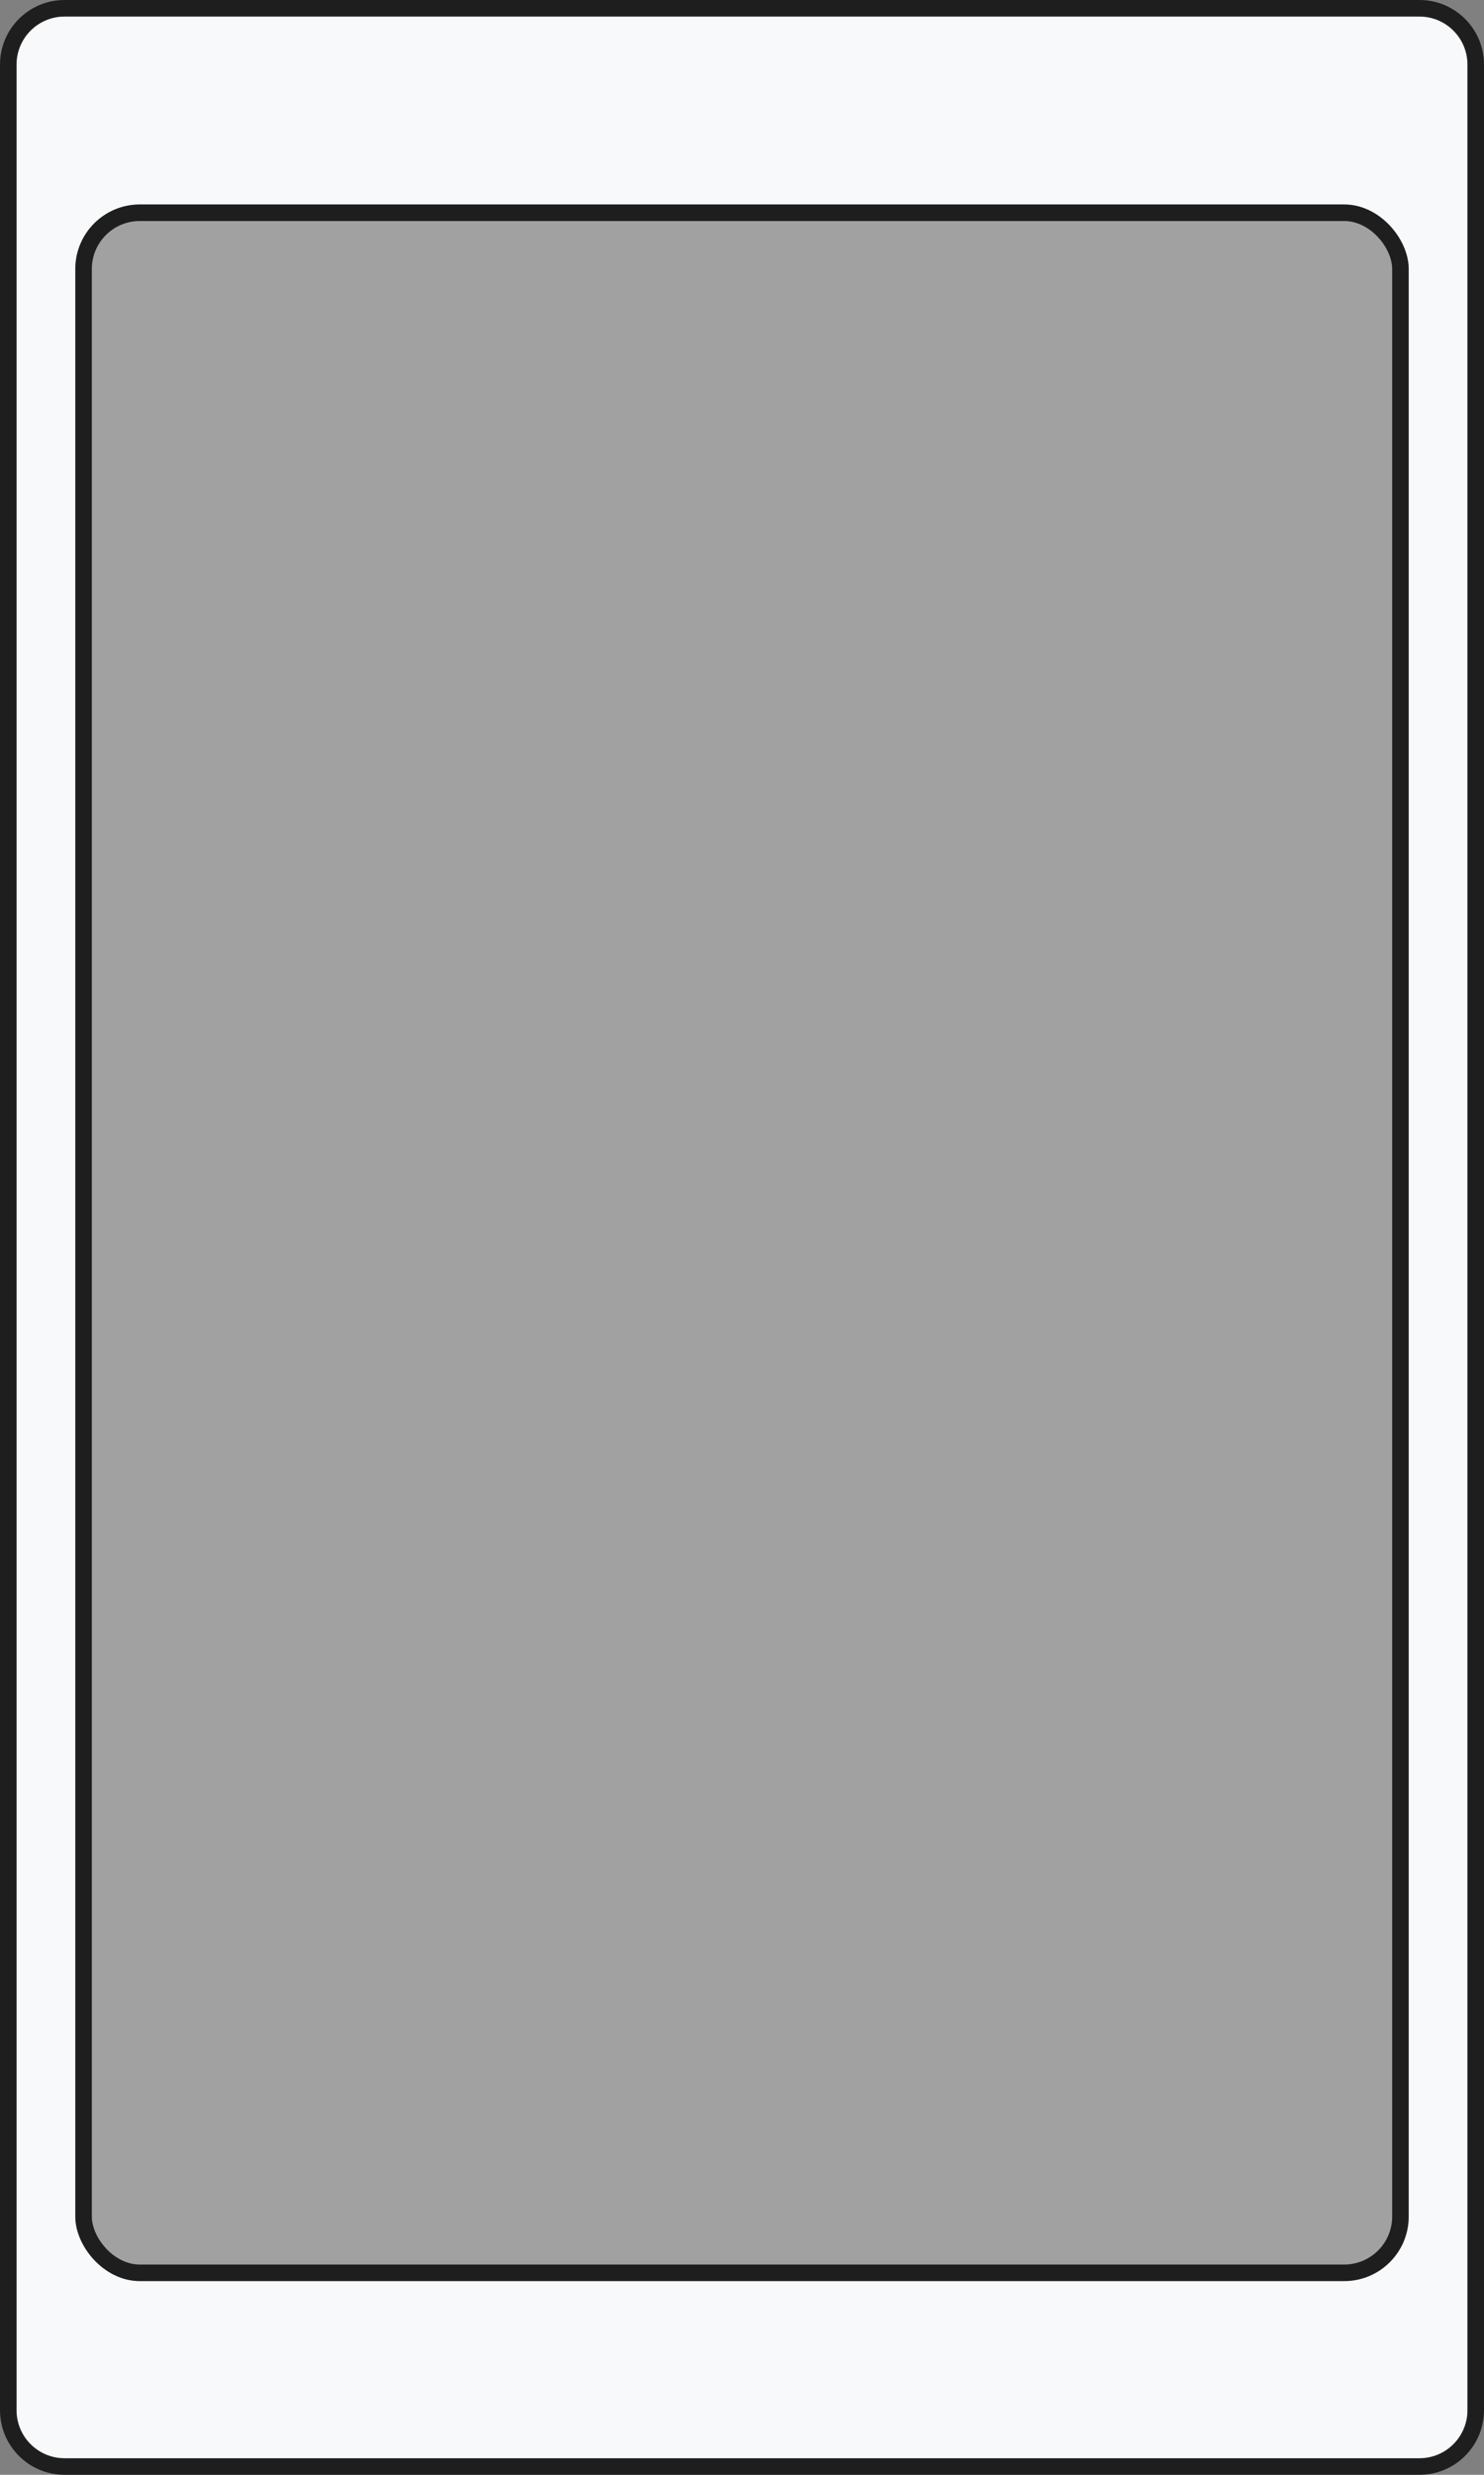
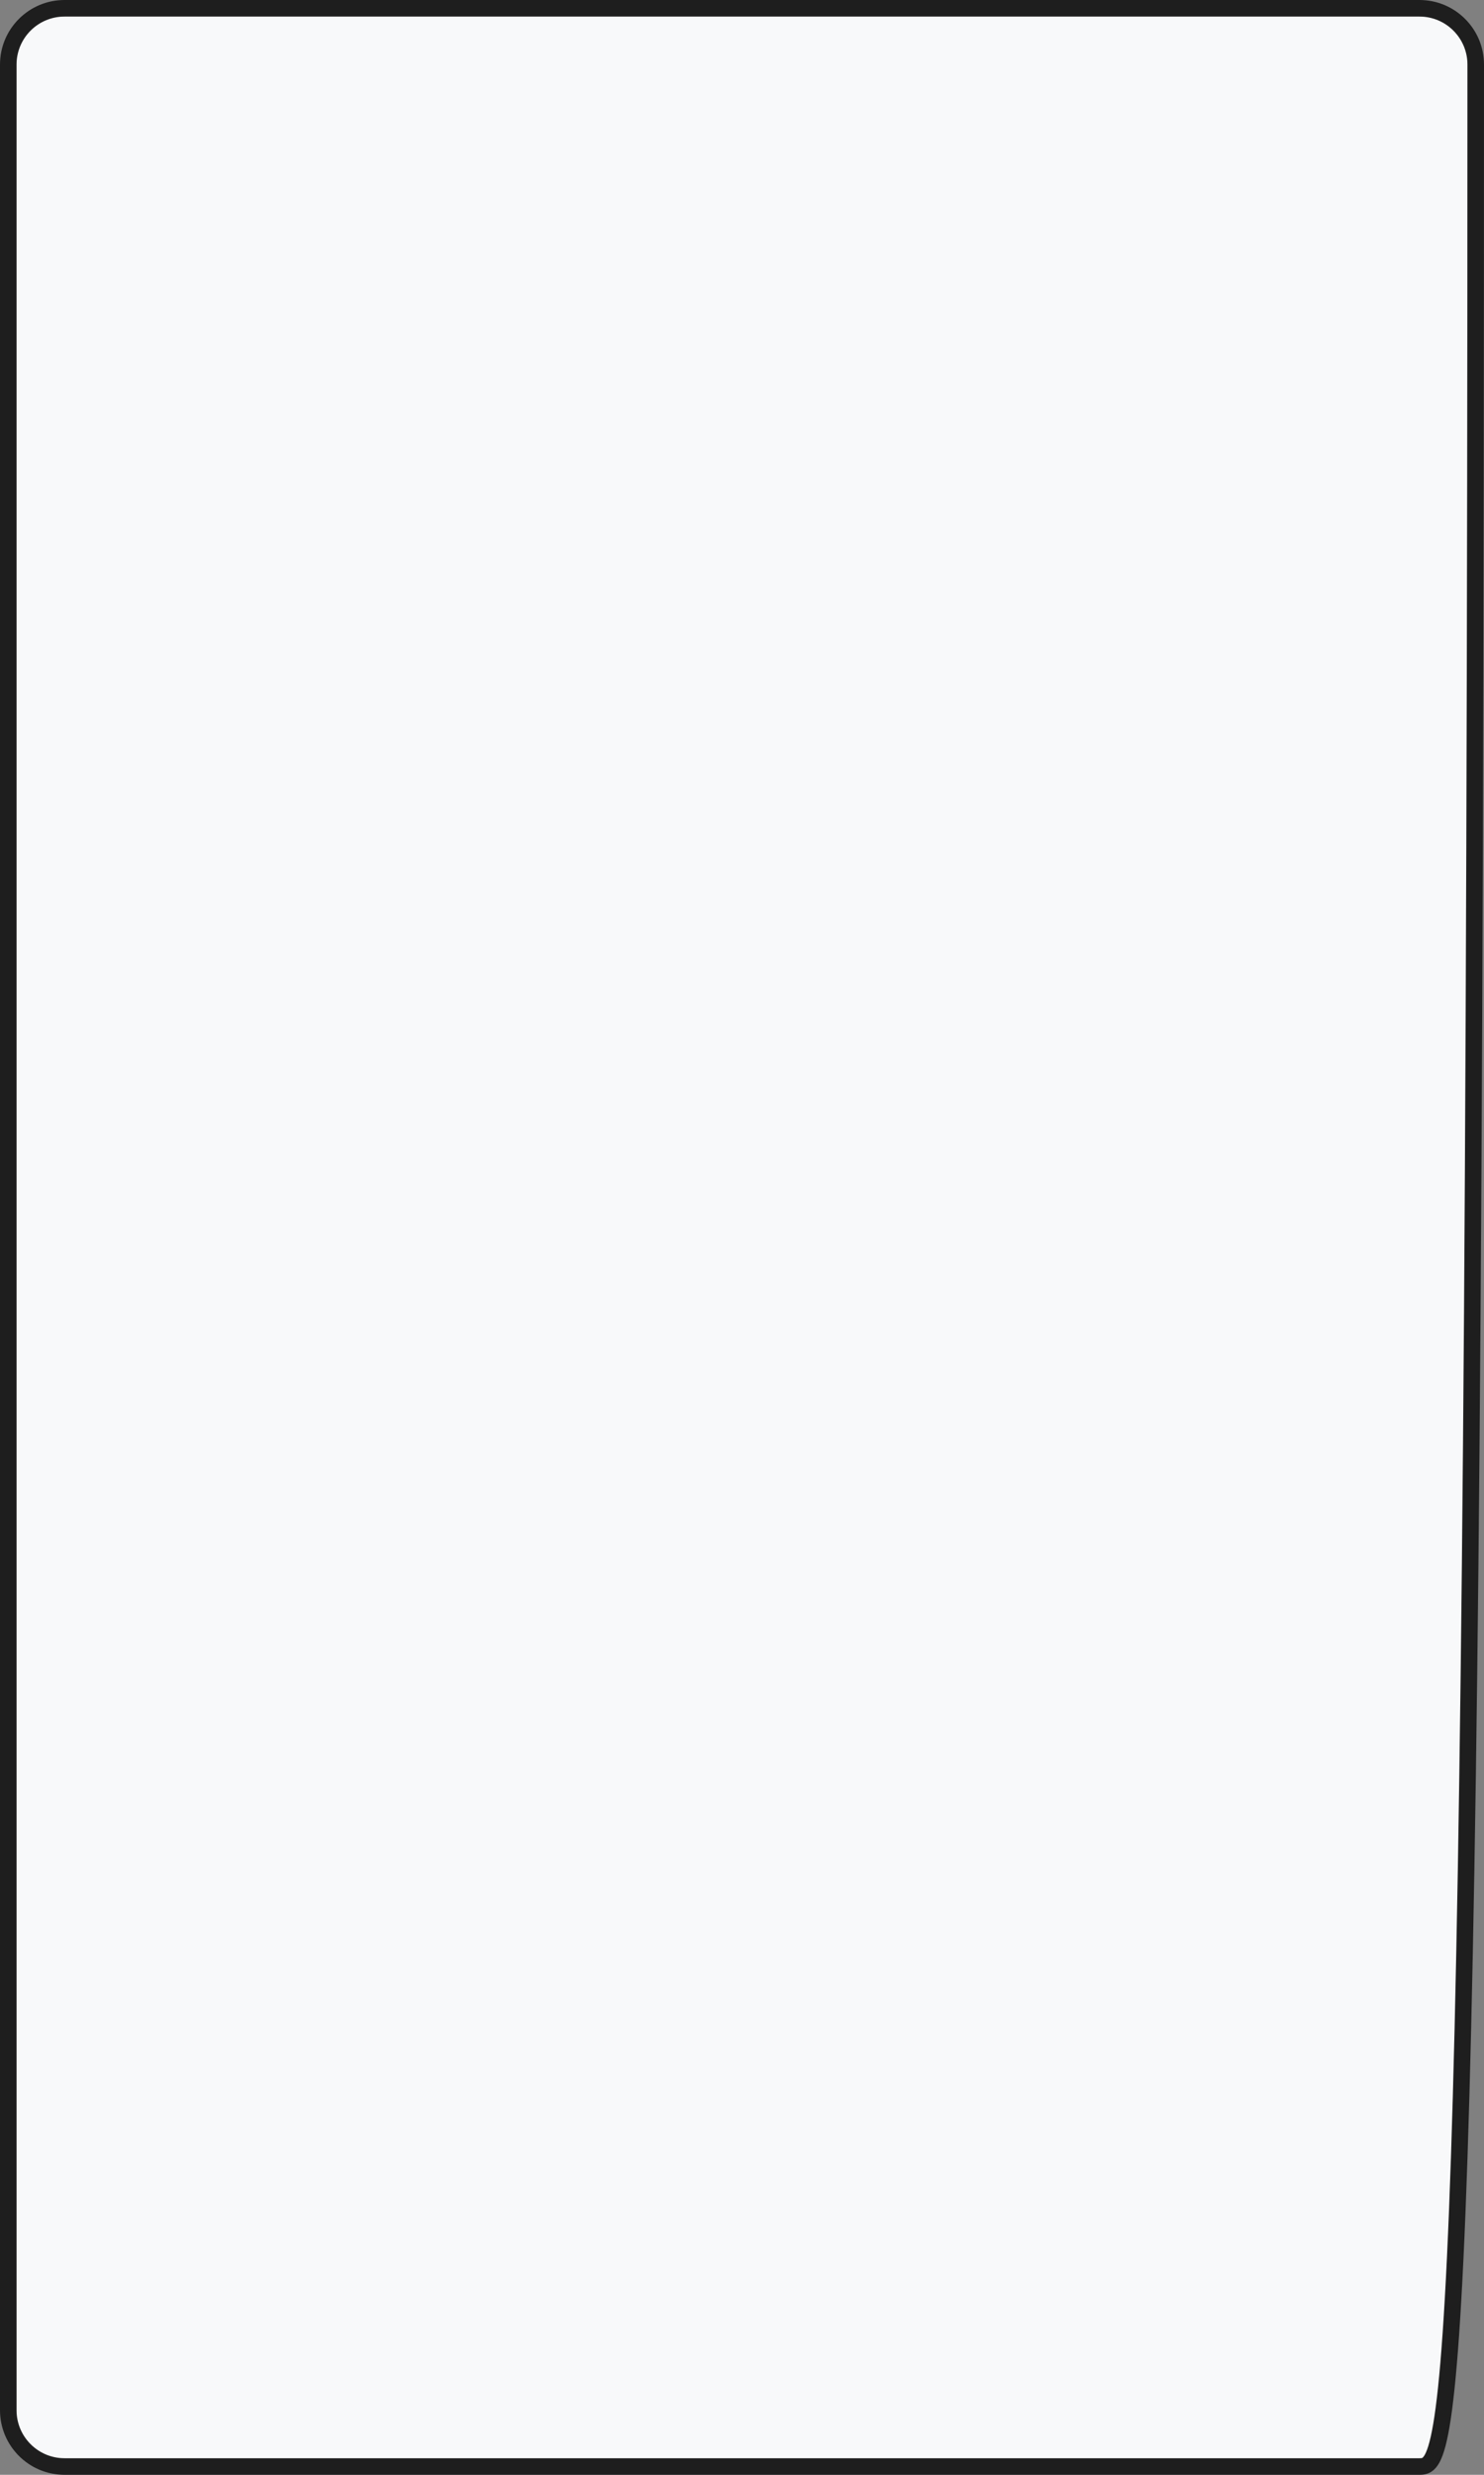
<svg xmlns="http://www.w3.org/2000/svg" width="138" height="230" viewBox="0 0 138 230" fill="none">
  <rect x="0" y="0" width="138" height="230" fill="#808080" stroke="none" />
  <g id="Telefon">
-     <path id="Rectangle 67" d="M6 0.77H132C134.888 0.77 137.23 3.112 137.23 6V224C137.23 226.888 134.888 229.23 132 229.23H101.703H93H41.5H34.141H6C3.112 229.23 0.77 226.888 0.77 224V6C0.77 3.112 3.112 0.77 6 0.77Z" fill="#F8F9FA" stroke="#1E1E1E" stroke-width="1.54" />
-     <rect id="Rectangle 66" x="7.77" y="19.77" width="122.46" height="191.46" rx="5.23" fill="#1E1E1E" fill-opacity="0.4" stroke="#1E1E1E" stroke-width="1.54" />
+     <path id="Rectangle 67" d="M6 0.77H132C134.888 0.77 137.23 3.112 137.23 6C137.23 226.888 134.888 229.23 132 229.23H101.703H93H41.5H34.141H6C3.112 229.23 0.77 226.888 0.77 224V6C0.77 3.112 3.112 0.77 6 0.77Z" fill="#F8F9FA" stroke="#1E1E1E" stroke-width="1.54" />
  </g>
</svg>